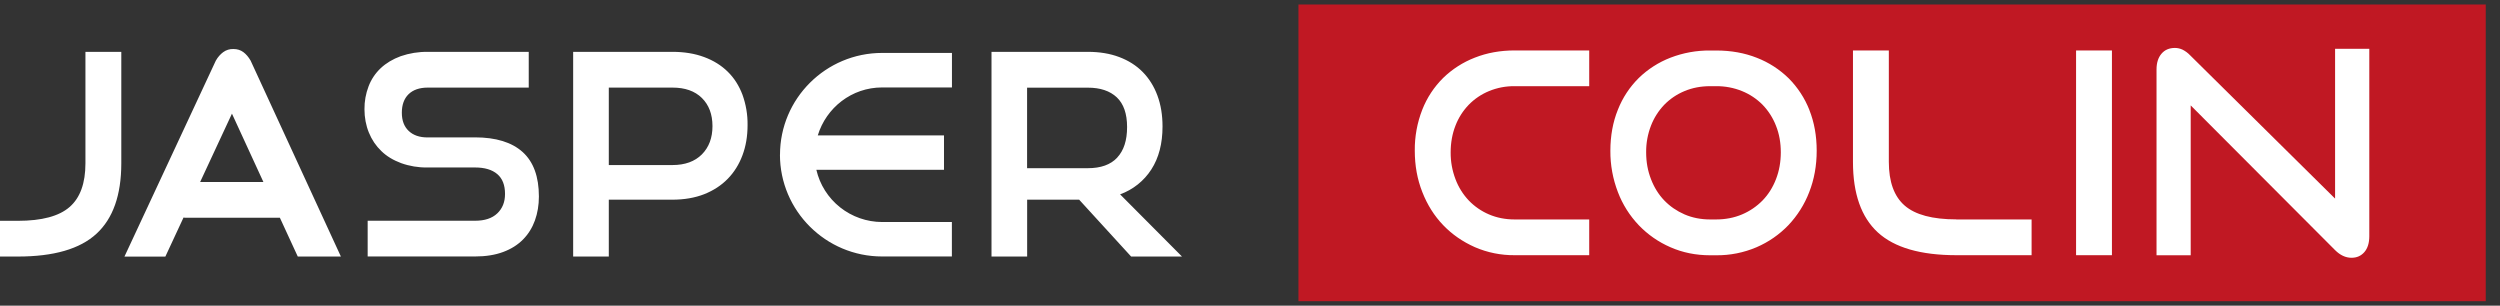
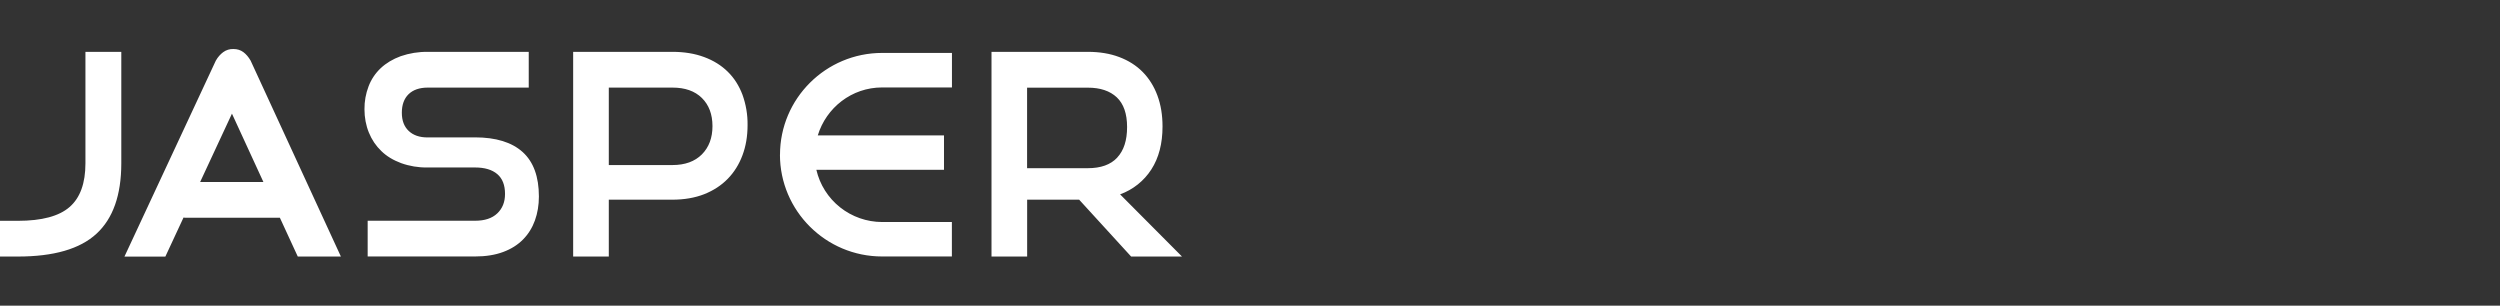
<svg xmlns="http://www.w3.org/2000/svg" width="229" height="28" viewBox="0 0 229 28" fill="none">
  <rect x="0" y="0" width="229" height="28" fill="#333333" stroke="none" />
-   <path d="M227.695 0.412H118.938V27.589H227.695V0.412Z" fill="#C01823" />
-   <path d="M179.204 20.102H186.094V23.376H179.204C175.925 23.375 173.527 22.68 172.009 21.29C170.492 19.896 169.733 17.746 169.732 14.84V4.62H173.017V14.831C173.017 16.657 173.501 17.99 174.468 18.83C175.438 19.672 177.012 20.095 179.204 20.095V20.102ZM135.099 5.278C134.015 5.697 133.029 6.329 132.197 7.136C131.363 7.961 130.711 8.95 130.283 10.04C129.814 11.239 129.58 12.516 129.594 13.802C129.594 15.172 129.823 16.424 130.283 17.59C130.739 18.759 131.377 19.77 132.196 20.624C133.017 21.479 133.984 22.144 135.099 22.64C136.246 23.136 137.484 23.387 138.735 23.376H145.572V20.102H138.733C137.889 20.101 137.108 19.947 136.392 19.641C135.693 19.343 135.062 18.908 134.537 18.361C134.005 17.799 133.592 17.135 133.322 16.411C133.023 15.628 132.873 14.796 132.88 13.958C132.88 13.079 133.029 12.25 133.322 11.506C133.595 10.794 134.009 10.145 134.539 9.595C135.065 9.057 135.696 8.631 136.394 8.344C137.136 8.038 137.932 7.885 138.735 7.894H145.572V4.62H138.733C137.421 4.621 136.209 4.84 135.099 5.278ZM165.738 10.078C166.186 11.204 166.41 12.448 166.409 13.809C166.409 15.17 166.181 16.433 165.725 17.597C165.293 18.723 164.643 19.753 163.812 20.631C162.986 21.49 161.995 22.175 160.898 22.647C159.729 23.146 158.469 23.397 157.197 23.383H156.65C155.337 23.383 154.125 23.137 153.014 22.647C151.922 22.174 150.935 21.488 150.113 20.631C149.279 19.756 148.629 18.726 148.2 17.598C147.735 16.39 147.5 15.105 147.51 13.81C147.51 12.453 147.738 11.18 148.2 10.045C148.628 8.956 149.279 7.967 150.113 7.143C150.944 6.335 151.931 5.703 153.014 5.285C154.173 4.837 155.407 4.614 156.65 4.626H157.197C158.563 4.626 159.805 4.849 160.938 5.298C162.028 5.723 163.019 6.364 163.852 7.182C164.675 8.012 165.319 8.999 165.745 10.085L165.738 10.078ZM163.122 13.958C163.122 13.085 162.981 12.27 162.681 11.521C162.404 10.804 161.986 10.149 161.451 9.595C160.916 9.056 160.277 8.63 159.571 8.344C158.816 8.037 158.006 7.885 157.19 7.894H156.644C155.798 7.894 155.018 8.044 154.302 8.344C153.605 8.631 152.974 9.057 152.448 9.595C151.92 10.146 151.507 10.796 151.232 11.506C150.929 12.288 150.778 13.121 150.788 13.96C150.788 14.853 150.937 15.655 151.231 16.411C151.522 17.169 151.928 17.819 152.448 18.361C152.969 18.901 153.587 19.327 154.302 19.639C155.018 19.947 155.798 20.101 156.644 20.102H157.19C158.056 20.101 158.849 19.947 159.571 19.641C160.277 19.342 160.916 18.907 161.451 18.361C161.979 17.817 162.389 17.167 162.681 16.411C162.975 15.655 163.121 14.838 163.122 13.958ZM190.168 23.376H193.453V4.62H190.168V23.376ZM213.894 4.468V18.191L200.615 5.064C200.415 4.853 200.18 4.678 199.919 4.547C199.702 4.445 199.464 4.392 199.224 4.391C198.703 4.391 198.293 4.567 197.994 4.919C197.692 5.271 197.54 5.749 197.538 6.354V23.383H200.668V9.655L213.894 22.913C214.361 23.378 214.861 23.611 215.396 23.612C215.879 23.613 216.272 23.441 216.573 23.096C216.874 22.75 217.026 22.267 217.028 21.647V4.47L213.894 4.468Z" fill="white" />
  <path d="M7.826 4.749H11.111V14.963C11.11 17.869 10.351 20.019 8.834 21.413C7.319 22.809 4.918 23.499 1.639 23.499H0V20.227H1.639C3.833 20.226 5.412 19.803 6.375 18.96C7.344 18.12 7.826 16.783 7.826 14.963V4.749ZM31.232 23.499H27.276L25.637 19.945H17.043C16.966 19.945 16.889 19.945 16.811 19.925L15.145 23.506H11.398L19.77 5.553C19.959 5.219 20.192 4.965 20.447 4.776C20.716 4.579 21.043 4.479 21.376 4.489C21.741 4.489 22.04 4.588 22.294 4.776C22.547 4.965 22.762 5.22 22.956 5.551L31.226 23.499H31.232ZM24.128 16.672L21.247 10.41L18.333 16.671L24.128 16.672ZM43.508 12.588H39.162C38.434 12.59 37.859 12.392 37.439 11.995C37.017 11.599 36.807 11.041 36.808 10.32C36.809 9.596 37.015 9.033 37.425 8.63C37.842 8.226 38.429 8.024 39.189 8.024H48.432V4.749H39.189C38.343 4.738 37.502 4.873 36.703 5.148C35.975 5.415 35.37 5.78 34.875 6.243C34.382 6.707 34.002 7.275 33.762 7.907C33.506 8.577 33.378 9.289 33.385 10.007C33.385 10.763 33.522 11.494 33.789 12.145C34.054 12.798 34.434 13.361 34.928 13.834C35.415 14.312 36.021 14.674 36.743 14.943C37.51 15.218 38.321 15.353 39.136 15.341H43.514C44.392 15.341 45.076 15.542 45.551 15.948C46.026 16.352 46.262 16.958 46.26 17.768C46.261 18.503 46.025 19.096 45.551 19.546C45.077 19.997 44.398 20.221 43.514 20.22H33.678V23.493H43.514C44.497 23.493 45.355 23.355 46.091 23.081C46.826 22.809 47.432 22.422 47.912 21.935C48.394 21.445 48.756 20.865 48.998 20.194C49.24 19.522 49.362 18.791 49.363 18.003C49.363 16.18 48.866 14.821 47.873 13.925C46.88 13.031 45.425 12.584 43.508 12.583V12.588ZM68.008 8.671C68.331 9.563 68.49 10.506 68.477 11.454C68.477 12.486 68.321 13.393 68.008 14.228C67.696 15.063 67.247 15.78 66.662 16.379C66.076 16.98 65.356 17.45 64.503 17.789C63.648 18.123 62.677 18.29 61.588 18.291H55.766V23.501H52.501V4.749H61.588C62.674 4.748 63.645 4.907 64.503 5.227C65.356 5.543 66.076 5.991 66.662 6.569C67.248 7.142 67.697 7.849 68.008 8.671ZM65.263 11.558C65.263 10.476 64.94 9.615 64.294 8.976C63.648 8.339 62.746 8.021 61.588 8.024H55.766V15.119H61.588C62.748 15.119 63.643 14.793 64.294 14.141C64.939 13.489 65.262 12.628 65.263 11.558ZM102.599 17.801L108.27 23.499H103.611L98.85 18.29H94.087V23.499H90.822V4.749H99.648C100.716 4.749 101.68 4.906 102.524 5.227C103.37 5.545 104.086 6.001 104.672 6.594C105.257 7.189 105.706 7.907 106.018 8.747C106.331 9.588 106.487 10.534 106.487 11.585C106.488 13.149 106.147 14.46 105.465 15.518C104.79 16.571 103.784 17.373 102.604 17.801H102.599ZM102.335 14.434C102.94 13.788 103.242 12.856 103.241 11.637C103.241 10.418 102.927 9.511 102.297 8.916C101.666 8.324 100.781 8.029 99.643 8.03H94.081V15.406H99.643C100.833 15.407 101.731 15.085 102.335 14.441V14.434ZM71.443 14.167C71.443 19.306 75.639 23.493 80.797 23.493H87.192V20.337H80.797C79.399 20.333 78.043 19.858 76.95 18.99C75.857 18.122 75.092 16.911 74.779 15.556H86.47V12.4H74.909C75.683 9.87 78.012 8.01 80.804 8.01H87.199V4.848H80.804C75.645 4.848 71.448 9.028 71.448 14.174L71.443 14.167Z" fill="white" />
</svg>